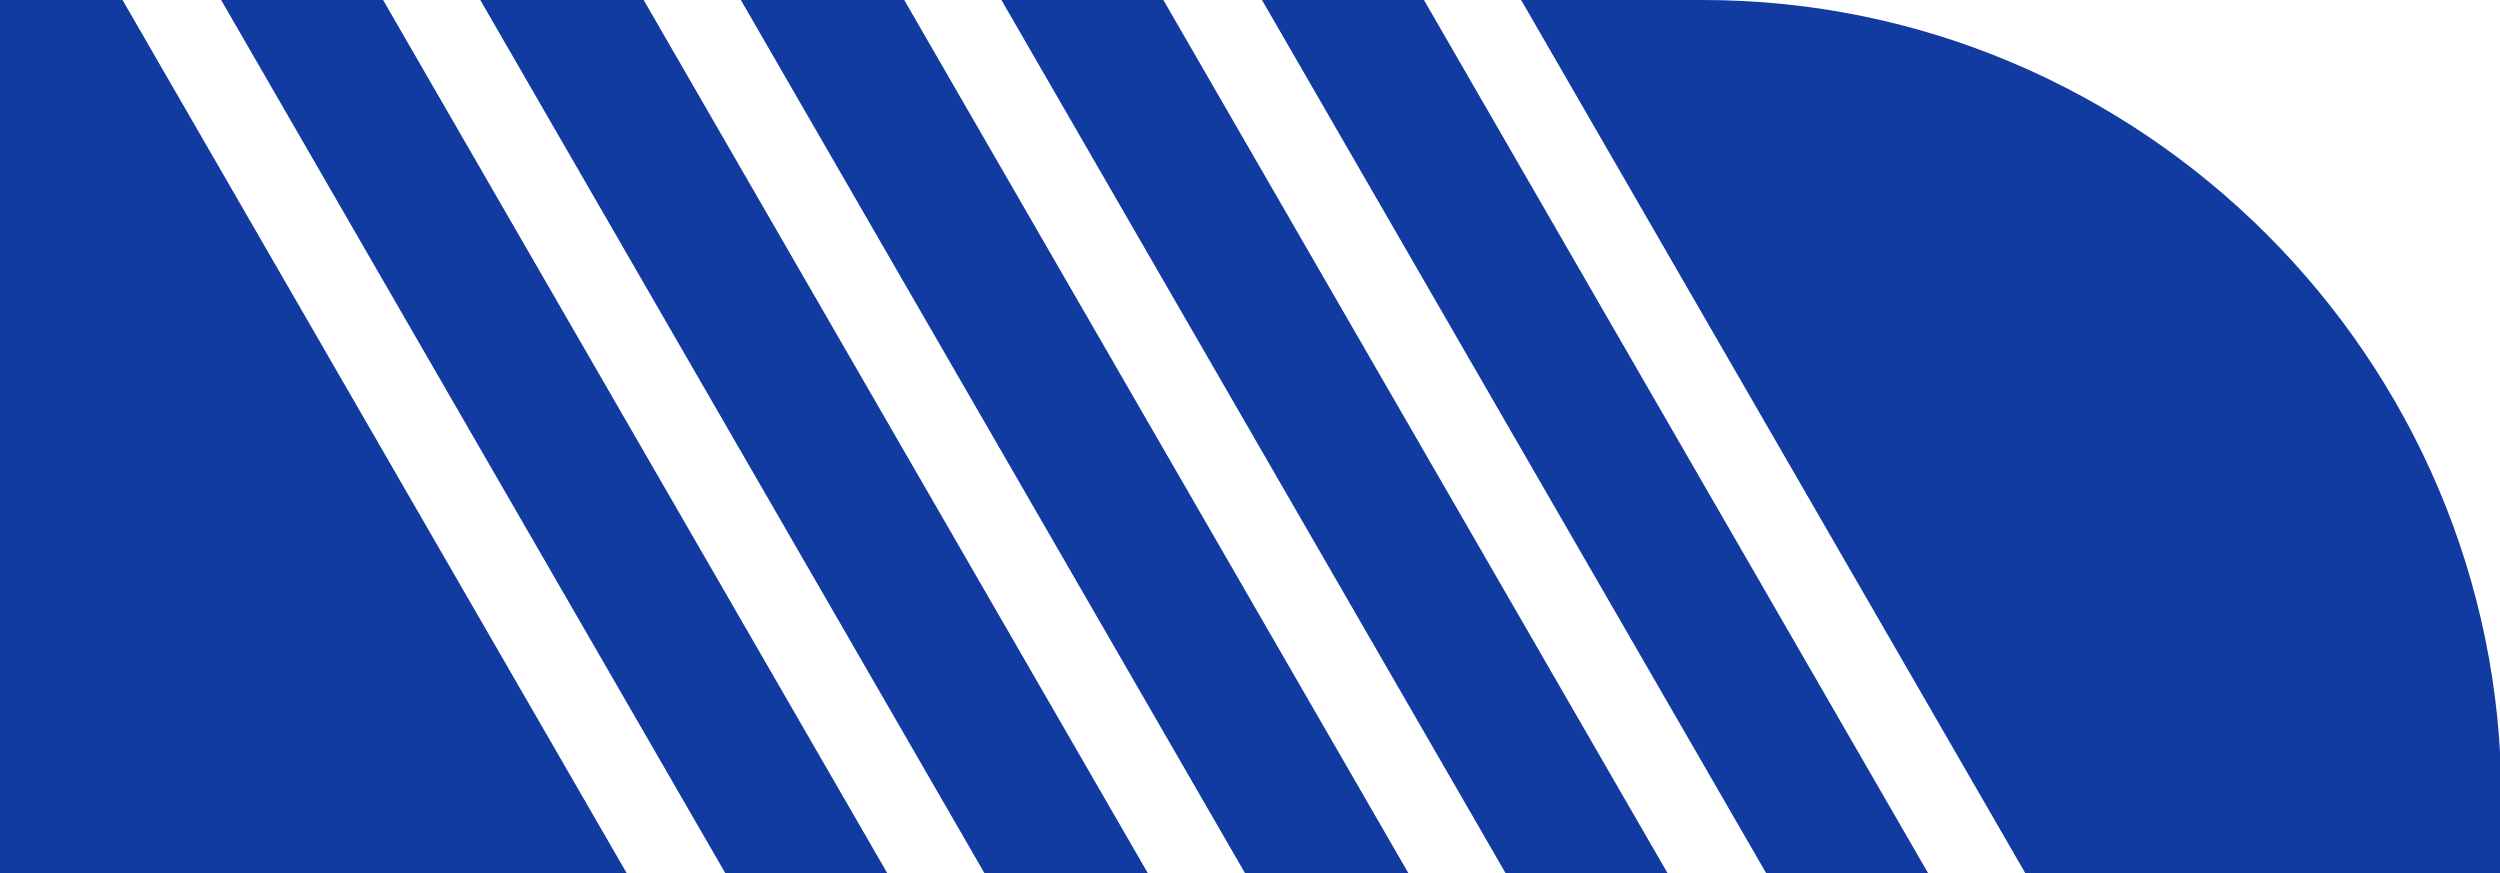
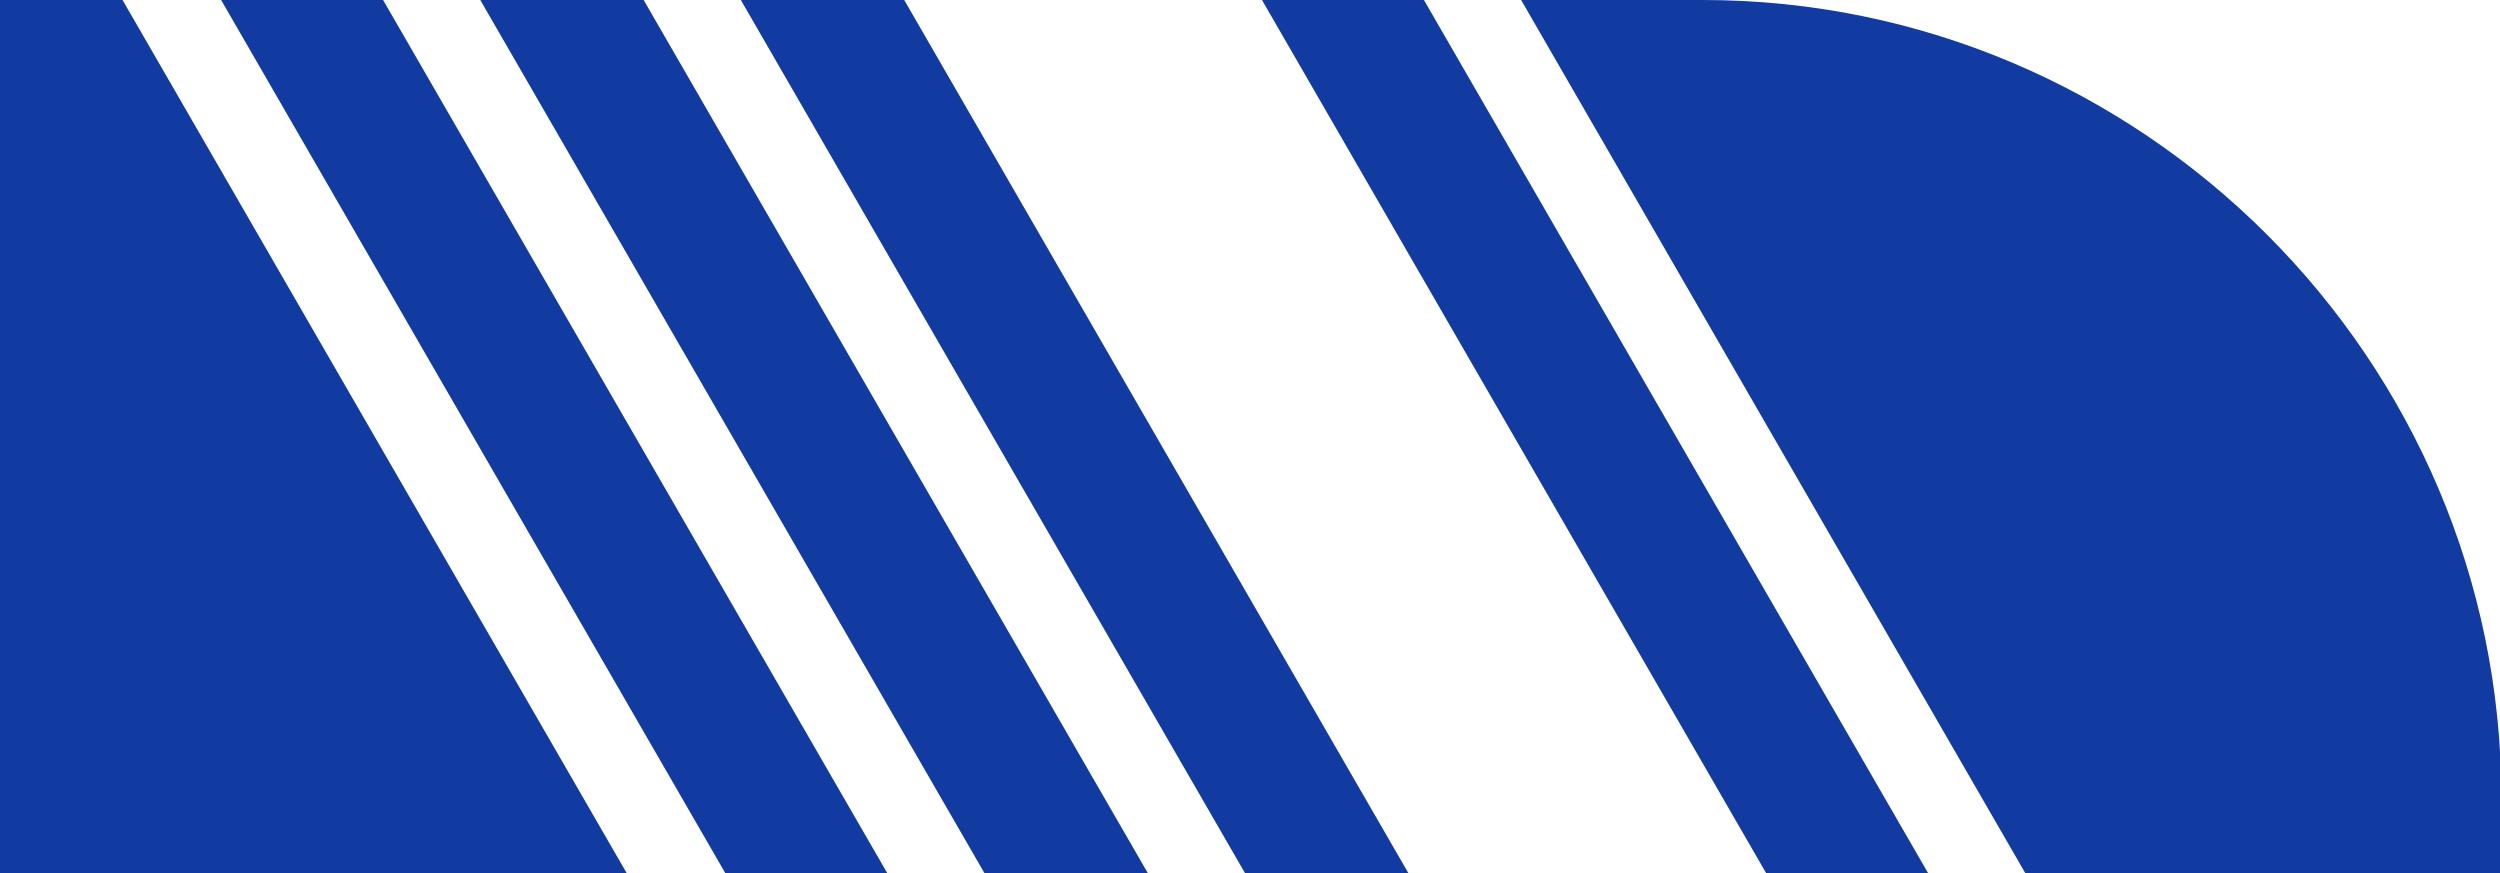
<svg xmlns="http://www.w3.org/2000/svg" x="0px" y="0px" viewBox="0 0 177.5 62" style="vertical-align: middle; max-width: 100%; width: 100%;" width="100%">
  <g>
-     <polygon points="82.6,0 71.1,0 106.9,62 118.4,62" fill="rgb(17,59,160)" />
    <polygon points="64.2,0 52.6,0 88.4,62 100,62" fill="rgb(17,59,160)" />
    <polygon points="45.7,0 34.1,0 69.9,62 81.5,62" fill="rgb(17,59,160)" />
    <polygon points="51.5,62 63,62 27.2,0 15.7,0" fill="rgb(17,59,160)" />
-     <path d="M120.9,0H108l35.8,62h33.8v-5.3C177.6,25.5,152.1,0,120.9,0z" fill="rgb(17,59,160)" />
+     <path d="M120.9,0H108l35.8,62h33.8v-5.3C177.6,25.5,152.1,0,120.9,0" fill="rgb(17,59,160)" />
    <polygon points="8.7,0 -908.4,0 -908.4,62 44.5,62" fill="rgb(17,59,160)" />
    <polygon points="101.1,0 89.6,0 125.4,62 136.9,62" fill="rgb(17,59,160)" />
  </g>
</svg>